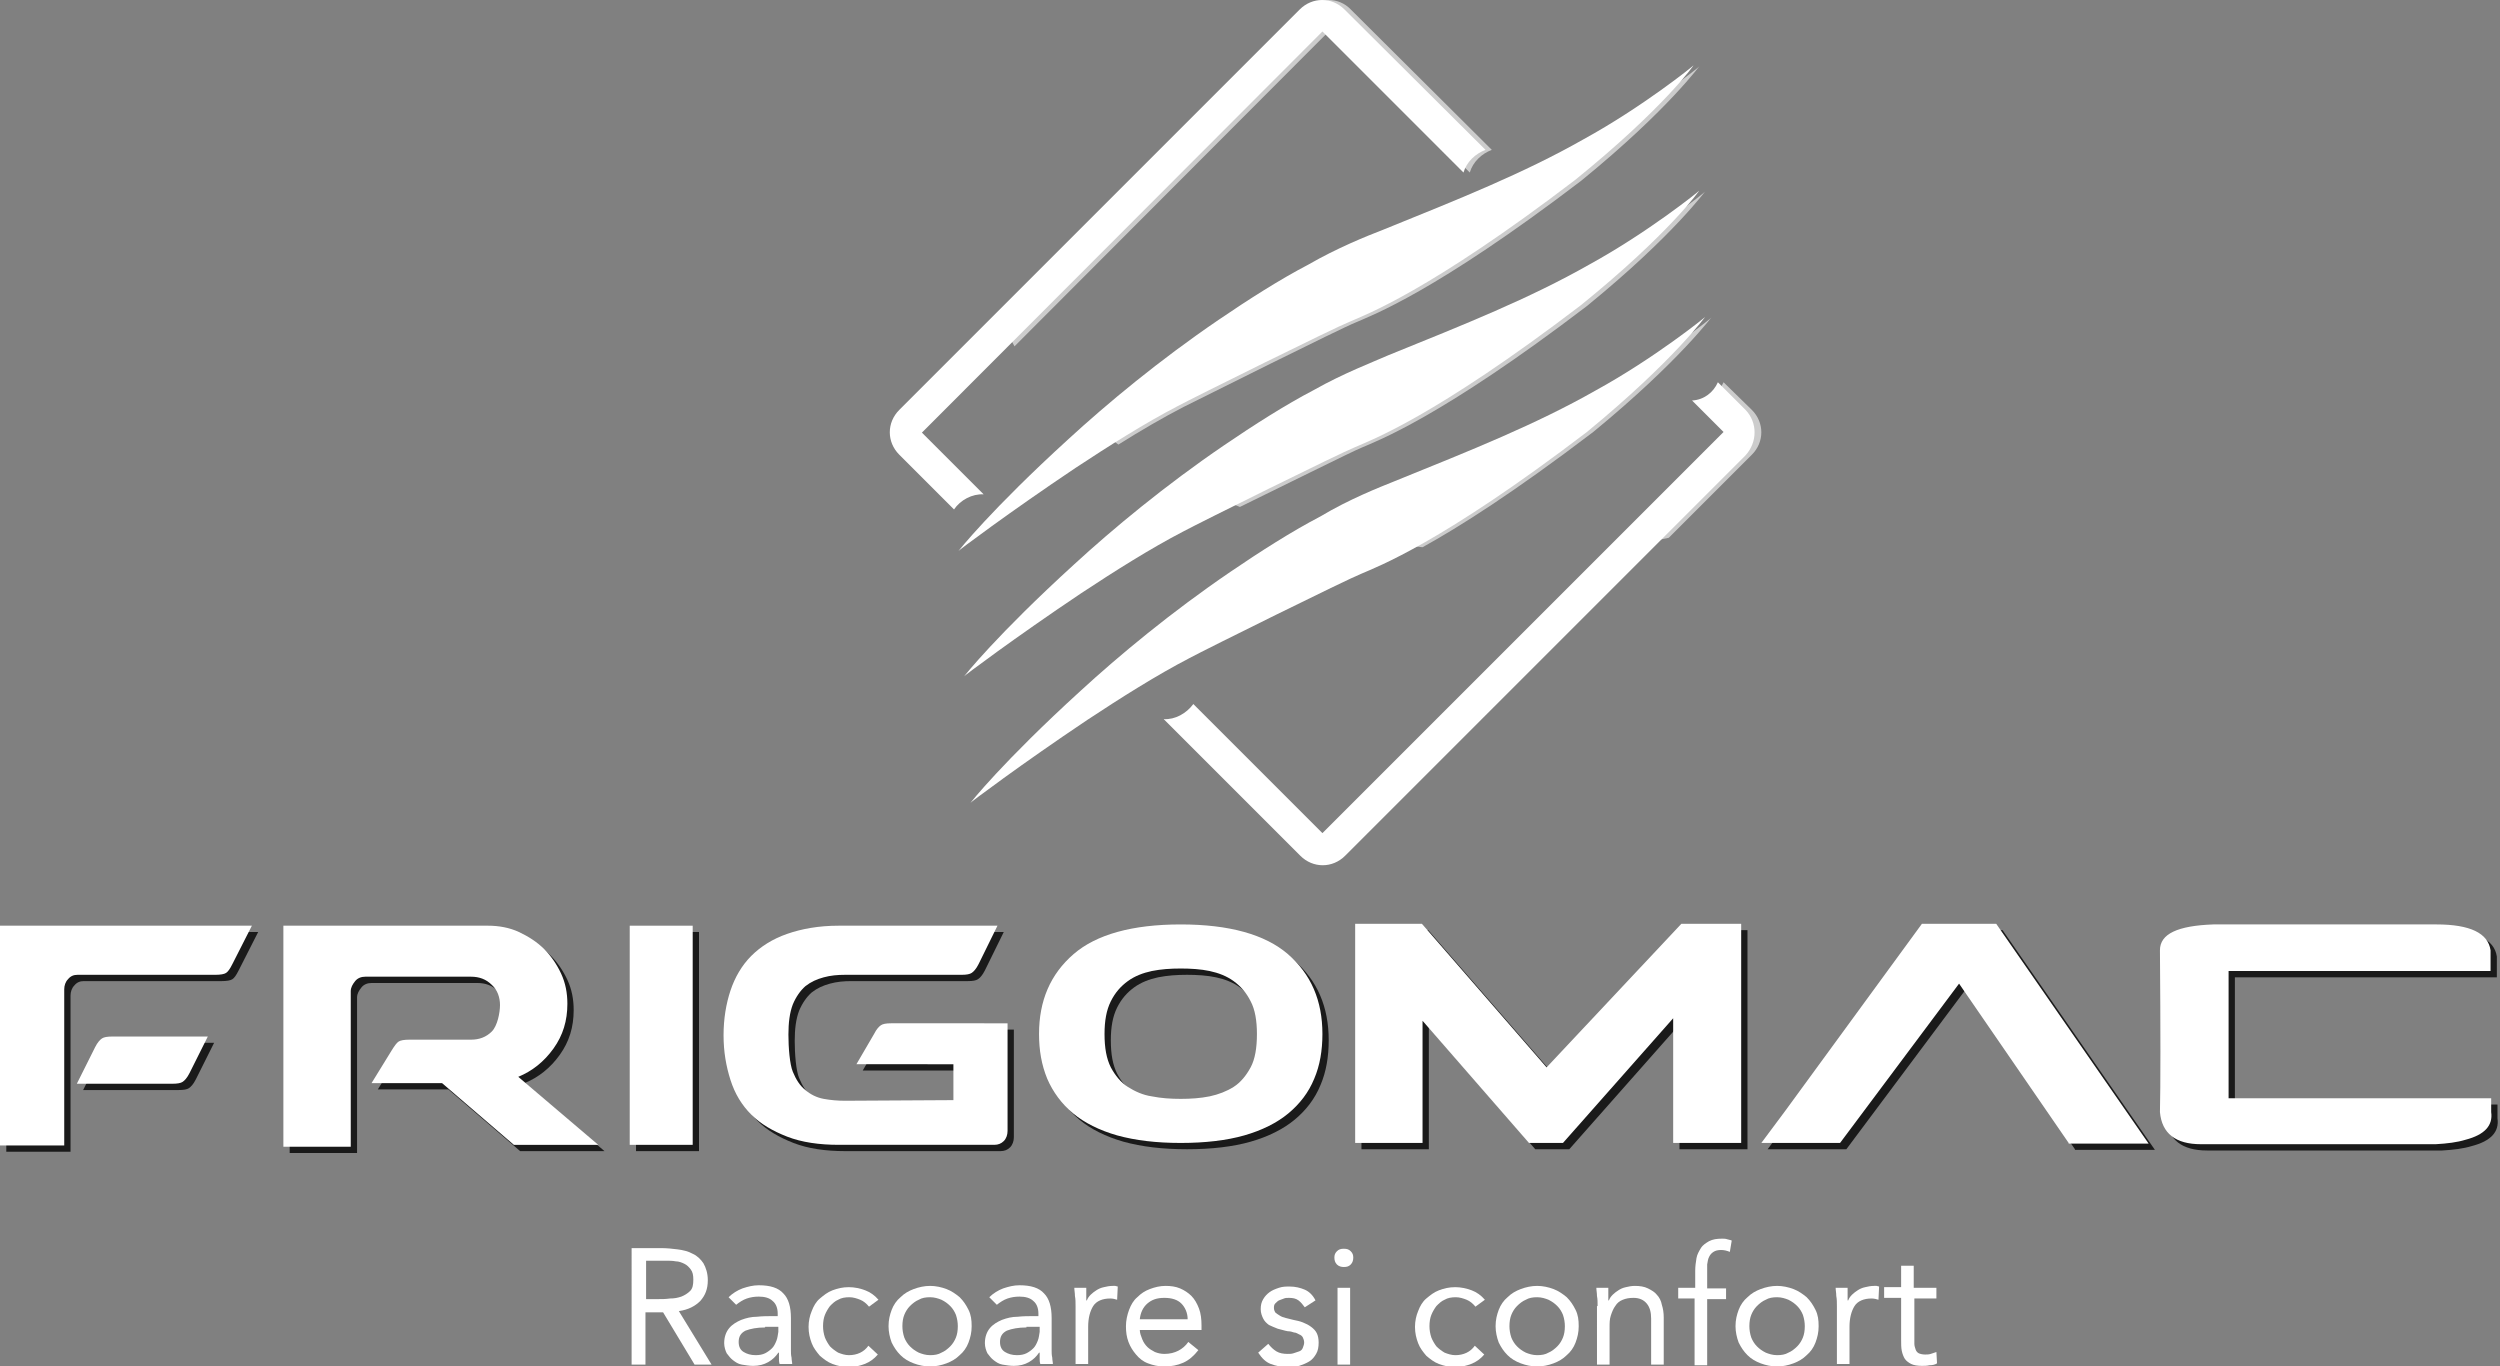
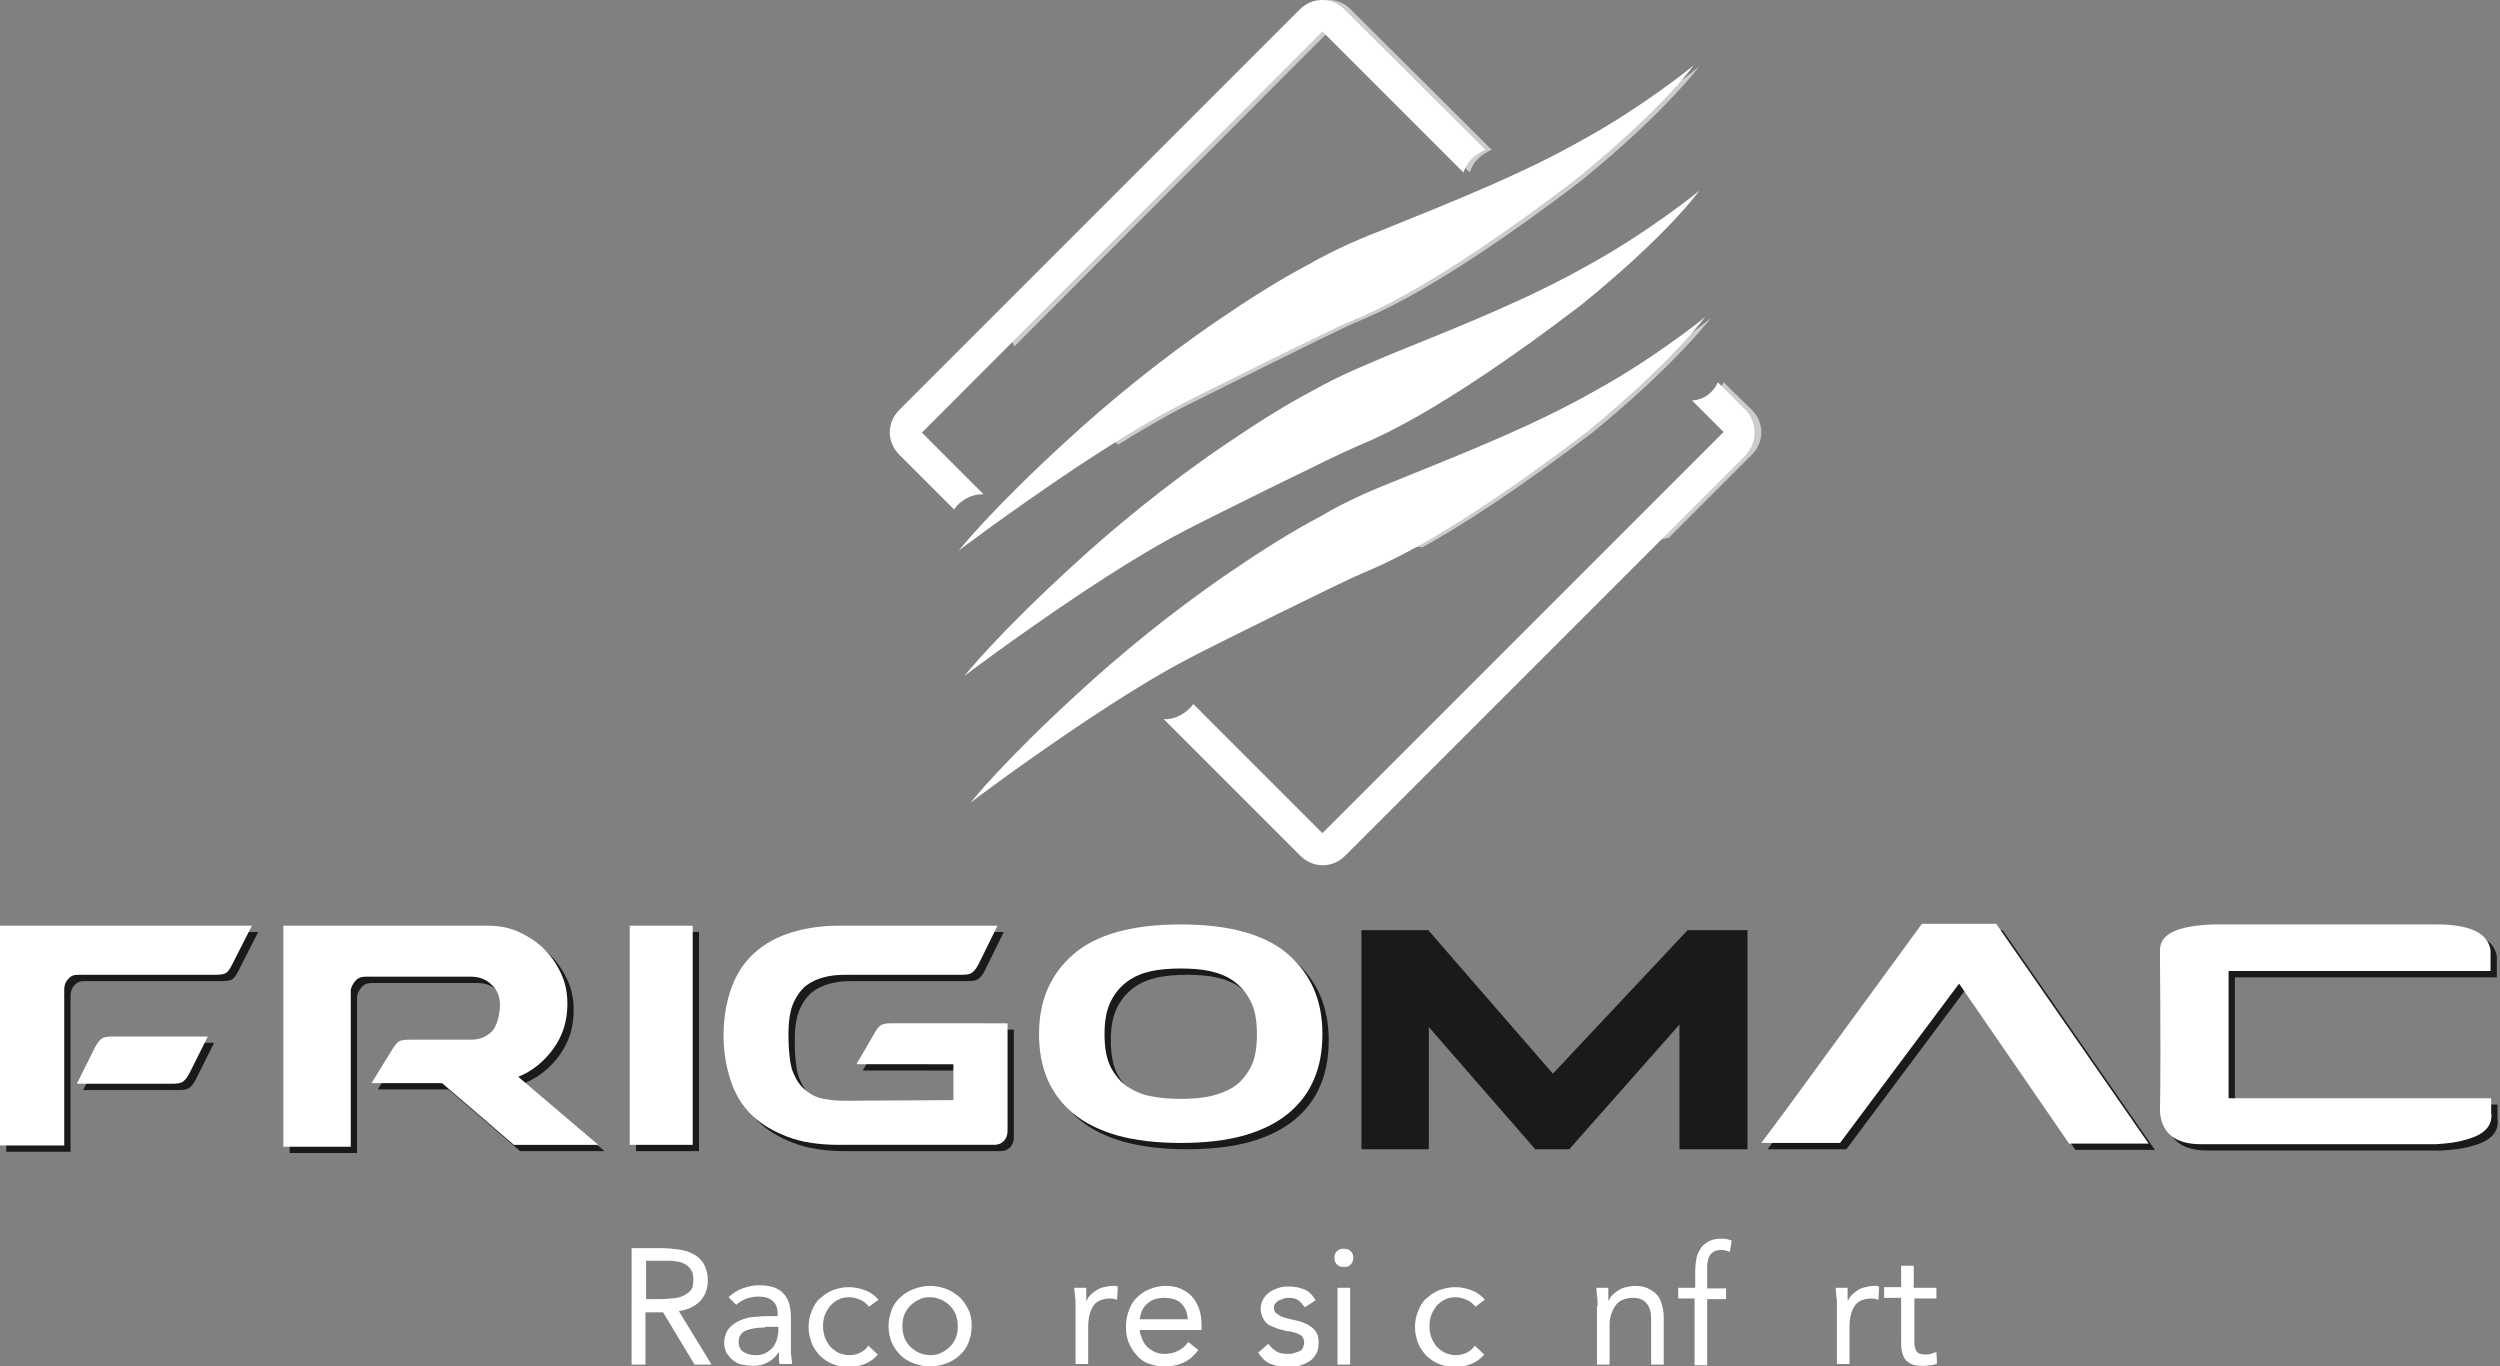
<svg xmlns="http://www.w3.org/2000/svg" version="1.1" id="Layer_7" x="0px" y="0px" width="397px" height="217px" viewBox="0 0 397 217" enable-background="new 0 0 397 217" xml:space="preserve">
  <rect x="0" y="0" width="397" height="217" fill="#808080" stroke="none" />
  <g>
    <path fill="#1A1A1A" d="M41,148l-3.1,6.1c-0.4,0.8-0.7,1.2-1,1.4c-0.3,0.2-0.9,0.3-1.7,0.3H13.3c-0.6,0-1.1,0.2-1.5,0.7   c-0.4,0.4-0.6,1-0.6,1.6v24.8H1V148H41z M16.1,167.3c0.4-0.8,0.8-1.2,1.1-1.4c0.3-0.2,0.8-0.3,1.7-0.3H34l-2.9,5.8   c-0.4,0.8-0.8,1.2-1.1,1.4c-0.3,0.2-0.8,0.3-1.7,0.3H13.2L16.1,167.3z" />
    <path fill="#1A1A1A" d="M46,182.8V148h32.5c1.7,0,3.4,0.3,4.9,1c1.5,0.7,2.9,1.6,4,2.7c1.1,1.1,2,2.4,2.7,3.9c0.7,1.5,1,3.1,1,4.8   c0,2.7-0.7,5-2.2,7.1c-1.5,2.1-3.4,3.6-5.6,4.5L96,182.8H82.6L71.2,173H60l3.2-5.2c0.5-0.8,0.8-1.2,1.1-1.4   c0.3-0.2,0.9-0.3,1.7-0.3h9.8c1.3,0,2.4-0.4,3.3-1.3c0.9-0.9,1.3-3,1.3-4.2s-0.4-2.4-1.3-3.2c-0.9-0.9-2-1.3-3.3-1.3H59   c-0.6,0-1.2,0.2-1.6,0.7s-0.7,1-0.7,1.6v24.7H46z" />
    <path fill="#1A1A1A" d="M111,148v34.8h-10V148H111z" />
    <path fill="#1A1A1A" d="M161,163.7v16.9c0,0.6-0.2,1.2-0.6,1.6c-0.4,0.4-0.9,0.6-1.5,0.6h-24.7c-3.1,0-5.9-0.4-8.2-1.3   s-4.2-2-5.7-3.5c-1.5-1.5-2.6-3.3-3.3-5.5s-1.1-4.5-1.1-7.1s0.4-5,1.1-7.1s1.8-4,3.3-5.5c1.5-1.5,3.4-2.7,5.7-3.5   c2.3-0.8,5-1.3,8.2-1.3h25.2l-3,6.1c-0.4,0.8-0.8,1.2-1.1,1.4c-0.3,0.2-0.8,0.3-1.6,0.3h-18.5c-1.2,0-2.3,0.1-3.4,0.4   c-1.1,0.3-2,0.7-2.9,1.4c-0.8,0.7-1.5,1.7-2,2.9c-0.5,1.3-0.7,2.9-0.7,4.8c0,2,0.2,4.7,0.7,5.9c0.5,1.2,1.1,2.2,2,2.9   c0.8,0.7,1.8,1.2,2.9,1.4c1.1,0.2,2.2,0.3,3.4,0.3l17.2-0.1v-5.7H137l2.8-4.8c0.4-0.8,0.8-1.2,1.1-1.4c0.3-0.2,0.8-0.3,1.6-0.3H161   z" />
    <path fill="#1A1A1A" d="M188.5,147.8c7.7,0,13.4,1.6,17,4.7c3.7,3.2,5.5,7.4,5.5,12.7c0,2.6-0.4,5-1.3,7.1c-0.9,2.2-2.3,4-4.1,5.5   c-1.8,1.5-4.2,2.7-7,3.5c-2.8,0.8-6.2,1.2-10.1,1.2c-3.9,0-7.2-0.4-10.1-1.2c-2.8-0.8-5.2-2-7-3.5s-3.2-3.4-4.1-5.5   c-0.9-2.2-1.3-4.5-1.3-7.1c0-5.3,1.8-9.5,5.5-12.7C175.1,149.4,180.8,147.8,188.5,147.8z M188.5,175.5c1.6,0,3.1-0.1,4.6-0.4   c1.4-0.3,2.7-0.8,3.8-1.5c1.1-0.7,2-1.8,2.7-3.1c0.7-1.3,1-3.1,1-5.3c0-2.1-0.3-3.9-1-5.2c-0.7-1.4-1.6-2.4-2.7-3.2   c-1.1-0.8-2.4-1.3-3.8-1.6c-1.4-0.3-3-0.4-4.6-0.4c-1.6,0-3.1,0.1-4.6,0.4c-1.4,0.3-2.7,0.8-3.8,1.6c-1.1,0.8-2,1.8-2.7,3.2   c-0.7,1.4-1,3.1-1,5.2c0,2.2,0.3,3.9,1,5.3c0.7,1.3,1.6,2.4,2.7,3.1c1.1,0.7,2.4,1.3,3.8,1.5C185.4,175.4,186.9,175.5,188.5,175.5z   " />
  </g>
  <g>
    <path fill="#FFFFFF" d="M40,147l-3.1,6.1c-0.4,0.8-0.7,1.2-1,1.4c-0.3,0.2-0.9,0.3-1.7,0.3H12.3c-0.6,0-1.1,0.2-1.5,0.7   c-0.4,0.4-0.6,1-0.6,1.6v24.8H0V147H40z M15.1,166.3c0.4-0.8,0.8-1.2,1.1-1.4c0.3-0.2,0.8-0.3,1.7-0.3H33l-2.9,5.8   c-0.4,0.8-0.8,1.2-1.1,1.4c-0.3,0.2-0.8,0.3-1.7,0.3H12.2L15.1,166.3z" />
    <path fill="#FFFFFF" d="M45,181.8V147h32.5c1.7,0,3.4,0.3,4.9,1c1.5,0.7,2.9,1.6,4,2.7c1.1,1.1,2,2.4,2.7,3.9c0.7,1.5,1,3.1,1,4.8   c0,2.7-0.7,5-2.2,7.1c-1.5,2.1-3.4,3.6-5.6,4.5L95,181.8H81.6L70.2,172H59l3.2-5.2c0.5-0.8,0.8-1.2,1.1-1.4   c0.3-0.2,0.9-0.3,1.7-0.3h9.8c1.3,0,2.4-0.4,3.3-1.3c0.9-0.9,1.3-3,1.3-4.2s-0.4-2.4-1.3-3.2c-0.9-0.9-2-1.3-3.3-1.3H58   c-0.6,0-1.2,0.2-1.6,0.7s-0.7,1-0.7,1.6v24.7H45z" />
    <path fill="#FFFFFF" d="M110,147v34.8h-10V147H110z" />
    <path fill="#FFFFFF" d="M160,162.7v16.9c0,0.6-0.2,1.2-0.6,1.6c-0.4,0.4-0.9,0.6-1.5,0.6h-24.7c-3.1,0-5.9-0.4-8.2-1.3   s-4.2-2-5.7-3.5c-1.5-1.5-2.6-3.3-3.3-5.5s-1.1-4.5-1.1-7.1s0.4-5,1.1-7.1s1.8-4,3.3-5.5c1.5-1.5,3.4-2.7,5.7-3.5   c2.3-0.8,5-1.3,8.2-1.3h25.2l-3,6.1c-0.4,0.8-0.8,1.2-1.1,1.4c-0.3,0.2-0.8,0.3-1.6,0.3h-18.5c-1.2,0-2.3,0.1-3.4,0.4   c-1.1,0.3-2,0.7-2.9,1.4c-0.8,0.7-1.5,1.7-2,2.9c-0.5,1.3-0.7,2.9-0.7,4.8c0,2,0.2,4.7,0.7,5.9c0.5,1.2,1.1,2.2,2,2.9   c0.8,0.7,1.8,1.2,2.9,1.4c1.1,0.2,2.2,0.3,3.4,0.3l17.2-0.1v-5.7H136l2.8-4.8c0.4-0.8,0.8-1.2,1.1-1.4c0.3-0.2,0.8-0.3,1.6-0.3H160   z" />
    <path fill="#FFFFFF" d="M187.5,146.8c7.7,0,13.4,1.6,17,4.7c3.7,3.2,5.5,7.4,5.5,12.7c0,2.6-0.4,5-1.3,7.1c-0.9,2.2-2.3,4-4.1,5.5   c-1.8,1.5-4.2,2.7-7,3.5c-2.8,0.8-6.2,1.2-10.1,1.2c-3.9,0-7.2-0.4-10.1-1.2c-2.8-0.8-5.2-2-7-3.5s-3.2-3.4-4.1-5.5   c-0.9-2.2-1.3-4.5-1.3-7.1c0-5.3,1.8-9.5,5.5-12.7C174.1,148.4,179.8,146.8,187.5,146.8z M187.5,174.5c1.6,0,3.1-0.1,4.6-0.4   c1.4-0.3,2.7-0.8,3.8-1.5c1.1-0.7,2-1.8,2.7-3.1c0.7-1.3,1-3.1,1-5.3c0-2.1-0.3-3.9-1-5.2c-0.7-1.4-1.6-2.4-2.7-3.2   c-1.1-0.8-2.4-1.3-3.8-1.6c-1.4-0.3-3-0.4-4.6-0.4c-1.6,0-3.1,0.1-4.6,0.4c-1.4,0.3-2.7,0.8-3.8,1.6c-1.1,0.8-2,1.8-2.7,3.2   c-0.7,1.4-1,3.1-1,5.2c0,2.2,0.3,3.9,1,5.3c0.7,1.3,1.6,2.4,2.7,3.1c1.1,0.7,2.4,1.3,3.8,1.5C184.4,174.4,185.9,174.5,187.5,174.5z   " />
  </g>
  <g>
    <path fill="#1A1A1A" d="M216.2,182.5v-34.8h10.6l19.8,22.8l21.4-22.8h9.5v34.8h-10.8v-19.8l-17.5,19.8h-5.4l-16.9-19.4v19.4H216.2z   " />
    <path fill="#1A1A1A" d="M329.5,182.5l-17.4-25.3l-18.9,25.3h-12.5l3.8-5.1l21.7-29.7H318l24.2,34.9H329.5z" />
    <path fill="#1A1A1A" d="M396.5,155.2l-41.6,0v20.2l41.7,0l0,2.2c0.3,2.1-1,3.6-4.1,4.4c-1.3,0.4-2.9,0.6-4.7,0.7   c-1.3,0-34.7,0-37.3,0c-4,0-6.2-1.7-6.5-5.1c0.1-4.2,0.1-12.8,0-25.7c0-2.6,2.8-3.9,8.5-4.1h35.4c5.4,0,8.2,1.4,8.6,4.1V155.2z" />
  </g>
  <g>
-     <path fill="#FFFFFF" d="M215.2,181.5v-34.8h10.6l19.8,22.8l21.4-22.8h9.5v34.8h-10.8v-19.8l-17.5,19.8h-5.4l-16.9-19.4v19.4H215.2z   " />
    <path fill="#FFFFFF" d="M328.5,181.5l-17.4-25.3l-18.9,25.3h-12.5l3.8-5.1l21.7-29.7H317l24.2,34.9H328.5z" />
    <path fill="#FFFFFF" d="M395.5,154.2l-41.6,0v20.2l41.7,0l0,2.2c0.3,2.1-1,3.6-4.1,4.4c-1.3,0.4-2.9,0.6-4.7,0.7   c-1.3,0-34.7,0-37.3,0c-4,0-6.2-1.7-6.5-5.1c0.1-4.2,0.1-12.8,0-25.7c0-2.6,2.8-3.9,8.5-4.1h35.4c5.4,0,8.2,1.4,8.6,4.1V154.2z" />
  </g>
  <g>
    <path fill="#FFFFFF" d="M100.3,198.2h4.7c0.9,0,1.8,0.1,2.6,0.2s1.7,0.3,2.4,0.7c0.7,0.3,1.3,0.9,1.7,1.5c0.4,0.7,0.7,1.6,0.7,2.7   c0,1.4-0.4,2.4-1.2,3.3c-0.8,0.8-1.9,1.4-3.4,1.6l5.2,8.5h-2.7l-5-8.3h-2.8v8.3h-2.2V198.2z M102.5,206.3h2c0.6,0,1.2,0,1.9-0.1   c0.7,0,1.2-0.1,1.8-0.3c0.5-0.2,1-0.5,1.4-0.9c0.4-0.4,0.5-1,0.5-1.8c0-0.7-0.1-1.2-0.4-1.6c-0.3-0.4-0.6-0.7-1-0.9   c-0.4-0.2-0.9-0.4-1.4-0.4c-0.5-0.1-1.1-0.1-1.6-0.1h-3.1V206.3z" />
    <path fill="#FFFFFF" d="M115.7,206c0.6-0.6,1.4-1.1,2.2-1.4c0.9-0.3,1.7-0.5,2.6-0.5c1.8,0,3.1,0.4,3.9,1.3   c0.8,0.8,1.2,2.1,1.2,3.9v5.2c0,0.3,0,0.7,0.1,1.1c0,0.4,0.1,0.7,0.1,1h-2c-0.1-0.3-0.1-0.6-0.1-0.9c0-0.3,0-0.6,0-0.9h-0.1   c-0.4,0.6-0.9,1.1-1.6,1.5c-0.7,0.4-1.5,0.6-2.4,0.6c-0.6,0-1.2-0.1-1.8-0.2s-1-0.4-1.4-0.7c-0.4-0.3-0.7-0.7-1-1.1   c-0.2-0.4-0.4-1-0.4-1.6c0-1,0.3-1.8,0.8-2.4c0.5-0.6,1.2-1,1.9-1.3c0.8-0.3,1.6-0.5,2.5-0.5c0.9-0.1,1.7-0.1,2.5-0.1h0.8v-0.4   c0-0.9-0.3-1.6-0.8-2c-0.5-0.5-1.3-0.7-2.2-0.7c-0.7,0-1.3,0.1-1.9,0.3s-1.2,0.6-1.7,1L115.7,206z M121.5,210.8   c-1.3,0-2.3,0.2-3.1,0.5c-0.8,0.4-1.1,1-1.1,1.8c0,0.8,0.3,1.3,0.8,1.6c0.5,0.3,1.1,0.5,1.9,0.5c0.6,0,1.1-0.1,1.5-0.3   c0.4-0.2,0.8-0.5,1.1-0.8c0.3-0.3,0.5-0.7,0.7-1.2s0.2-0.9,0.3-1.4v-0.8H121.5z" />
    <path fill="#FFFFFF" d="M138,207.5c-0.4-0.5-0.9-0.9-1.4-1.1c-0.5-0.2-1.1-0.4-1.7-0.4c-0.7,0-1.3,0.1-1.8,0.4   c-0.5,0.2-0.9,0.6-1.3,1c-0.3,0.4-0.6,0.9-0.8,1.4c-0.2,0.5-0.3,1.1-0.3,1.8c0,0.6,0.1,1.2,0.3,1.8c0.2,0.5,0.5,1,0.8,1.4   c0.4,0.4,0.8,0.7,1.3,1c0.5,0.2,1.1,0.4,1.7,0.4c1.3,0,2.4-0.5,3.1-1.5l1.5,1.4c-0.6,0.7-1.3,1.2-2.1,1.5c-0.8,0.3-1.6,0.5-2.5,0.5   c-0.9,0-1.8-0.2-2.6-0.5c-0.8-0.3-1.4-0.8-2-1.3c-0.5-0.6-1-1.2-1.3-2s-0.5-1.6-0.5-2.6c0-0.9,0.2-1.8,0.5-2.5   c0.3-0.8,0.7-1.5,1.3-2s1.2-1,2-1.3c0.8-0.3,1.6-0.5,2.6-0.5c0.9,0,1.8,0.2,2.6,0.5c0.8,0.3,1.5,0.8,2.1,1.5L138,207.5z" />
    <path fill="#FFFFFF" d="M141.1,210.6c0-1,0.2-1.8,0.5-2.6s0.8-1.5,1.4-2c0.6-0.6,1.3-1,2.1-1.3c0.8-0.3,1.7-0.5,2.6-0.5   c0.9,0,1.8,0.2,2.6,0.5c0.8,0.3,1.5,0.8,2.1,1.3c0.6,0.6,1,1.2,1.4,2s0.5,1.6,0.5,2.6s-0.2,1.8-0.5,2.6c-0.3,0.8-0.8,1.5-1.4,2   c-0.6,0.6-1.3,1-2.1,1.3c-0.8,0.3-1.7,0.5-2.6,0.5c-0.9,0-1.8-0.2-2.6-0.5c-0.8-0.3-1.5-0.7-2.1-1.3c-0.6-0.6-1-1.2-1.4-2   C141.3,212.4,141.1,211.5,141.1,210.6z M143.3,210.6c0,0.6,0.1,1.2,0.3,1.8c0.2,0.5,0.5,1,0.9,1.4c0.4,0.4,0.8,0.7,1.4,1   c0.5,0.2,1.1,0.4,1.8,0.4c0.7,0,1.3-0.1,1.8-0.4c0.5-0.2,1-0.6,1.4-1c0.4-0.4,0.7-0.9,0.9-1.4c0.2-0.5,0.3-1.1,0.3-1.8   c0-0.6-0.1-1.2-0.3-1.8c-0.2-0.5-0.5-1-0.9-1.4c-0.4-0.4-0.8-0.7-1.4-1c-0.5-0.2-1.1-0.4-1.8-0.4c-0.7,0-1.3,0.1-1.8,0.4   c-0.5,0.2-1,0.6-1.4,1c-0.4,0.4-0.7,0.9-0.9,1.4C143.4,209.3,143.3,209.9,143.3,210.6z" />
-     <path fill="#FFFFFF" d="M157.1,206c0.6-0.6,1.4-1.1,2.2-1.4c0.9-0.3,1.7-0.5,2.6-0.5c1.8,0,3.1,0.4,3.9,1.3   c0.8,0.8,1.2,2.1,1.2,3.9v5.2c0,0.3,0,0.7,0.1,1.1c0,0.4,0.1,0.7,0.1,1h-2c-0.1-0.3-0.1-0.6-0.1-0.9c0-0.3,0-0.6,0-0.9h-0.1   c-0.4,0.6-0.9,1.1-1.6,1.5c-0.7,0.4-1.5,0.6-2.4,0.6c-0.6,0-1.2-0.1-1.8-0.2s-1-0.4-1.4-0.7c-0.4-0.3-0.7-0.7-1-1.1   c-0.2-0.4-0.4-1-0.4-1.6c0-1,0.3-1.8,0.8-2.4c0.5-0.6,1.2-1,1.9-1.3c0.8-0.3,1.6-0.5,2.5-0.5c0.9-0.1,1.7-0.1,2.5-0.1h0.8v-0.4   c0-0.9-0.3-1.6-0.8-2c-0.5-0.5-1.3-0.7-2.2-0.7c-0.7,0-1.3,0.1-1.9,0.3s-1.2,0.6-1.7,1L157.1,206z M163,210.8   c-1.3,0-2.3,0.2-3.1,0.5c-0.8,0.4-1.1,1-1.1,1.8c0,0.8,0.3,1.3,0.8,1.6c0.5,0.3,1.1,0.5,1.9,0.5c0.6,0,1.1-0.1,1.5-0.3   c0.4-0.2,0.8-0.5,1.1-0.8c0.3-0.3,0.5-0.7,0.7-1.2s0.2-0.9,0.3-1.4v-0.8H163z" />
    <path fill="#FFFFFF" d="M170.8,207.4c0-0.6,0-1.1-0.1-1.6c0-0.5-0.1-0.9-0.1-1.3h1.9c0,0.3,0,0.7,0,1c0,0.3,0,0.7,0,1h0.1   c0.1-0.3,0.3-0.6,0.6-0.9s0.6-0.5,0.9-0.7s0.7-0.4,1.2-0.5c0.4-0.1,0.9-0.2,1.4-0.2c0.1,0,0.3,0,0.4,0c0.1,0,0.3,0.1,0.4,0.1   l-0.1,2.1c-0.3-0.1-0.7-0.2-1.1-0.2c-1.2,0-2.2,0.4-2.7,1.2s-0.8,1.9-0.8,3.3v5.9h-2V207.4z" />
    <path fill="#FFFFFF" d="M190.3,214.4c-0.7,0.9-1.5,1.6-2.4,2c-0.9,0.4-1.9,0.6-3,0.6c-1,0-1.8-0.2-2.6-0.5s-1.4-0.8-1.9-1.4   c-0.5-0.6-0.9-1.2-1.2-2c-0.3-0.8-0.4-1.6-0.4-2.5c0-0.9,0.2-1.8,0.5-2.6c0.3-0.8,0.7-1.5,1.3-2c0.6-0.6,1.2-1,2-1.3   s1.6-0.5,2.5-0.5c0.8,0,1.6,0.1,2.3,0.4c0.7,0.3,1.3,0.7,1.8,1.2c0.5,0.5,0.9,1.2,1.2,2c0.3,0.8,0.4,1.7,0.4,2.7v0.7h-9.8   c0,0.5,0.2,1,0.4,1.5s0.5,0.9,0.8,1.2s0.8,0.6,1.2,0.8c0.5,0.2,1,0.3,1.5,0.3c0.9,0,1.6-0.2,2.2-0.5c0.6-0.3,1.2-0.8,1.6-1.4   L190.3,214.4z M188.6,209.5c0-1-0.4-1.9-1-2.5c-0.6-0.6-1.5-0.9-2.7-0.9s-2,0.3-2.7,0.9c-0.7,0.6-1.1,1.5-1.2,2.5H188.6z" />
    <path fill="#FFFFFF" d="M201.4,213.4c0.4,0.5,0.8,0.9,1.3,1.2s1.1,0.4,1.8,0.4c0.3,0,0.6,0,0.9-0.1c0.3-0.1,0.6-0.2,0.9-0.3   s0.5-0.3,0.6-0.6s0.2-0.5,0.2-0.8c0-0.3-0.1-0.6-0.2-0.8c-0.1-0.2-0.3-0.4-0.6-0.5c-0.2-0.1-0.5-0.3-0.8-0.3   c-0.3-0.1-0.6-0.2-1-0.2c-0.6-0.1-1.1-0.3-1.6-0.4c-0.5-0.2-1-0.4-1.4-0.6c-0.4-0.3-0.7-0.6-0.9-1c-0.2-0.4-0.4-0.9-0.4-1.5   c0-0.6,0.1-1.1,0.4-1.6c0.3-0.5,0.6-0.8,1-1.1c0.4-0.3,0.9-0.5,1.5-0.7s1.1-0.2,1.7-0.2c0.9,0,1.7,0.2,2.4,0.5   c0.7,0.3,1.3,0.9,1.7,1.7l-1.7,1.1c-0.3-0.4-0.6-0.8-1-1.1c-0.4-0.3-0.9-0.4-1.5-0.4c-0.3,0-0.6,0-0.8,0.1   c-0.3,0.1-0.5,0.2-0.8,0.3c-0.2,0.1-0.4,0.3-0.6,0.5s-0.2,0.5-0.2,0.7c0,0.3,0.1,0.5,0.2,0.7c0.2,0.2,0.4,0.3,0.7,0.5   s0.6,0.3,1,0.4c0.4,0.1,0.8,0.2,1.2,0.3c0.5,0.1,1,0.2,1.5,0.4s0.9,0.4,1.3,0.7s0.7,0.6,0.9,1c0.2,0.4,0.3,0.9,0.3,1.5   c0,0.7-0.1,1.3-0.4,1.8c-0.3,0.5-0.6,0.9-1.1,1.2c-0.5,0.3-1,0.5-1.6,0.7c-0.6,0.1-1.2,0.2-1.8,0.2c-1,0-1.9-0.2-2.7-0.5   s-1.4-0.9-2-1.8L201.4,213.4z" />
    <path fill="#FFFFFF" d="M211.9,199.7c0-0.4,0.1-0.7,0.4-1c0.3-0.3,0.6-0.4,1.1-0.4s0.8,0.1,1.1,0.4s0.4,0.6,0.4,1   c0,0.4-0.1,0.8-0.4,1.1s-0.6,0.4-1.1,0.4c-0.4,0-0.8-0.1-1.1-0.4S211.9,200.1,211.9,199.7z M212.4,204.5h2v12.2h-2V204.5z" />
    <path fill="#FFFFFF" d="M234.3,207.5c-0.4-0.5-0.9-0.9-1.4-1.1c-0.5-0.2-1.1-0.4-1.7-0.4c-0.7,0-1.3,0.1-1.8,0.4   c-0.5,0.2-0.9,0.6-1.3,1c-0.3,0.4-0.6,0.9-0.8,1.4c-0.2,0.5-0.3,1.1-0.3,1.8c0,0.6,0.1,1.2,0.3,1.8c0.2,0.5,0.5,1,0.8,1.4   c0.4,0.4,0.8,0.7,1.3,1c0.5,0.2,1.1,0.4,1.7,0.4c1.3,0,2.4-0.5,3.1-1.5l1.5,1.4c-0.6,0.7-1.3,1.2-2.1,1.5c-0.8,0.3-1.6,0.5-2.5,0.5   c-0.9,0-1.8-0.2-2.6-0.5c-0.8-0.3-1.4-0.8-2-1.3c-0.5-0.6-1-1.2-1.3-2s-0.5-1.6-0.5-2.6c0-0.9,0.2-1.8,0.5-2.5   c0.3-0.8,0.7-1.5,1.3-2s1.2-1,2-1.3c0.8-0.3,1.6-0.5,2.6-0.5c0.9,0,1.8,0.2,2.6,0.5c0.8,0.3,1.5,0.8,2.1,1.5L234.3,207.5z" />
-     <path fill="#FFFFFF" d="M237.5,210.6c0-1,0.2-1.8,0.5-2.6s0.8-1.5,1.4-2c0.6-0.6,1.3-1,2.1-1.3c0.8-0.3,1.7-0.5,2.6-0.5   c0.9,0,1.8,0.2,2.6,0.5c0.8,0.3,1.5,0.8,2.1,1.3c0.6,0.6,1,1.2,1.4,2s0.5,1.6,0.5,2.6s-0.2,1.8-0.5,2.6c-0.3,0.8-0.8,1.5-1.4,2   c-0.6,0.6-1.3,1-2.1,1.3c-0.8,0.3-1.7,0.5-2.6,0.5c-0.9,0-1.8-0.2-2.6-0.5c-0.8-0.3-1.5-0.7-2.1-1.3c-0.6-0.6-1-1.2-1.4-2   C237.7,212.4,237.5,211.5,237.5,210.6z M239.7,210.6c0,0.6,0.1,1.2,0.3,1.8c0.2,0.5,0.5,1,0.9,1.4c0.4,0.4,0.8,0.7,1.4,1   c0.5,0.2,1.1,0.4,1.8,0.4c0.7,0,1.3-0.1,1.8-0.4c0.5-0.2,1-0.6,1.4-1c0.4-0.4,0.7-0.9,0.9-1.4c0.2-0.5,0.3-1.1,0.3-1.8   c0-0.6-0.1-1.2-0.3-1.8c-0.2-0.5-0.5-1-0.9-1.4c-0.4-0.4-0.8-0.7-1.4-1c-0.5-0.2-1.1-0.4-1.8-0.4c-0.7,0-1.3,0.1-1.8,0.4   c-0.5,0.2-1,0.6-1.4,1c-0.4,0.4-0.7,0.9-0.9,1.4C239.8,209.3,239.7,209.9,239.7,210.6z" />
    <path fill="#FFFFFF" d="M253.7,207.4c0-0.6,0-1.1-0.1-1.6c0-0.5-0.1-0.9-0.1-1.3h1.9c0,0.3,0,0.7,0,1c0,0.3,0,0.7,0,1h0.1   c0.1-0.3,0.3-0.6,0.6-0.9s0.6-0.5,0.9-0.7s0.7-0.4,1.2-0.5c0.4-0.1,0.9-0.2,1.4-0.2c0.8,0,1.5,0.1,2.1,0.4s1.1,0.6,1.4,1   c0.4,0.4,0.7,1,0.8,1.6c0.2,0.6,0.3,1.3,0.3,2v7.5h-2v-7.3c0-1-0.2-1.8-0.7-2.4c-0.5-0.6-1.2-0.9-2.1-0.9c-0.7,0-1.2,0.1-1.7,0.3   s-0.9,0.5-1.2,1c-0.3,0.4-0.5,0.9-0.7,1.5s-0.2,1.2-0.2,1.9v5.9h-2V207.4z" />
    <path fill="#FFFFFF" d="M269.2,206.2h-2.7v-1.7h2.7v-2.7c0-0.7,0.1-1.4,0.2-2c0.1-0.6,0.4-1.1,0.7-1.6s0.8-0.8,1.3-1.1   c0.6-0.3,1.2-0.4,2.1-0.4c0.3,0,0.5,0,0.8,0.1c0.3,0.1,0.5,0.1,0.7,0.2l-0.3,1.8c-0.5-0.2-0.9-0.3-1.4-0.3c-0.5,0-0.9,0.1-1.2,0.3   c-0.3,0.2-0.5,0.4-0.7,0.8s-0.2,0.7-0.3,1.2c0,0.5,0,0.9,0,1.5v2.3h3v1.7h-3v10.5h-2V206.2z" />
-     <path fill="#FFFFFF" d="M275.6,210.6c0-1,0.2-1.8,0.5-2.6s0.8-1.5,1.4-2c0.6-0.6,1.3-1,2.1-1.3c0.8-0.3,1.7-0.5,2.6-0.5   c0.9,0,1.8,0.2,2.6,0.5c0.8,0.3,1.5,0.8,2.1,1.3c0.6,0.6,1,1.2,1.4,2s0.5,1.6,0.5,2.6s-0.2,1.8-0.5,2.6c-0.3,0.8-0.8,1.5-1.4,2   c-0.6,0.6-1.3,1-2.1,1.3c-0.8,0.3-1.7,0.5-2.6,0.5c-0.9,0-1.8-0.2-2.6-0.5c-0.8-0.3-1.5-0.7-2.1-1.3c-0.6-0.6-1-1.2-1.4-2   C275.8,212.4,275.6,211.5,275.6,210.6z M277.8,210.6c0,0.6,0.1,1.2,0.3,1.8c0.2,0.5,0.5,1,0.9,1.4c0.4,0.4,0.8,0.7,1.4,1   c0.5,0.2,1.1,0.4,1.8,0.4c0.7,0,1.3-0.1,1.8-0.4c0.5-0.2,1-0.6,1.4-1c0.4-0.4,0.7-0.9,0.9-1.4c0.2-0.5,0.3-1.1,0.3-1.8   c0-0.6-0.1-1.2-0.3-1.8c-0.2-0.5-0.5-1-0.9-1.4c-0.4-0.4-0.8-0.7-1.4-1c-0.5-0.2-1.1-0.4-1.8-0.4c-0.7,0-1.3,0.1-1.8,0.4   c-0.5,0.2-1,0.6-1.4,1c-0.4,0.4-0.7,0.9-0.9,1.4C277.9,209.3,277.8,209.9,277.8,210.6z" />
    <path fill="#FFFFFF" d="M291.7,207.4c0-0.6,0-1.1-0.1-1.6c0-0.5-0.1-0.9-0.1-1.3h1.9c0,0.3,0,0.7,0,1c0,0.3,0,0.7,0,1h0.1   c0.1-0.3,0.3-0.6,0.6-0.9s0.6-0.5,0.9-0.7s0.7-0.4,1.2-0.5c0.4-0.1,0.9-0.2,1.4-0.2c0.1,0,0.3,0,0.4,0c0.1,0,0.3,0.1,0.4,0.1   l-0.1,2.1c-0.3-0.1-0.7-0.2-1.1-0.2c-1.2,0-2.2,0.4-2.7,1.2s-0.8,1.9-0.8,3.3v5.9h-2V207.4z" />
    <path fill="#FFFFFF" d="M307.6,206.2H304v6.1c0,0.4,0,0.8,0,1.1c0,0.3,0.1,0.6,0.2,0.9c0.1,0.3,0.3,0.5,0.5,0.6   c0.2,0.1,0.6,0.2,1,0.2c0.3,0,0.6,0,0.9-0.1c0.3-0.1,0.6-0.2,0.9-0.3l0.1,1.8c-0.3,0.2-0.7,0.3-1.2,0.3c-0.4,0.1-0.8,0.1-1.2,0.1   c-0.7,0-1.3-0.1-1.7-0.3c-0.4-0.2-0.8-0.5-1-0.8c-0.2-0.3-0.4-0.8-0.5-1.3s-0.1-1.1-0.1-1.7v-6.7h-2.7v-1.7h2.7V201h2v3.5h3.6   V206.2z" />
  </g>
  <g>
    <g>
      <path fill="#FFFFFF" d="M221.5,76.4c12.1-4.9,22.4-9,31.9-14.4c9.3-5.1,17.5-11.7,17.4-11.7C271,50,266,57.1,252,68.6    c-23.2,17.7-33.3,21.4-35.8,22.5c-2.3,0.9-24.7,12-27.3,13.4c-5.2,2.7-10.9,6.3-16.2,9.8c-10.6,7.1-18.7,13.2-18.6,13.2    c0,0,5.1-6.5,17.5-17.8c6.1-5.6,14.4-12.5,23.8-18.9c4.7-3.2,9.7-6.4,14.3-8.8C214.2,79.3,219,77.4,221.5,76.4z" />
      <path fill="#FFFFFF" d="M220.5,56.4c12.1-4.9,22.4-9,31.9-14.4c9.3-5.1,17.5-11.7,17.4-11.7c0.3-0.3-4.7,6.8-18.8,18.2    c-23.2,17.7-33.3,21.4-35.8,22.5c-2.3,0.9-24.7,12-27.3,13.4c-5.2,2.7-10.9,6.3-16.2,9.8c-10.6,7.1-18.7,13.2-18.6,13.2    c0,0,5.1-6.5,17.5-17.8c6.1-5.6,14.4-12.5,23.8-18.9c4.7-3.2,9.7-6.4,14.3-8.8C213.3,59.3,218,57.5,220.5,56.4z" />
      <path fill="#FFFFFF" d="M219.6,36.5c12.1-4.9,22.4-9,31.9-14.4c9.3-5.1,17.5-11.7,17.4-11.7c0.3-0.3-4.7,6.8-18.8,18.2    c-23.2,17.7-33.3,21.4-35.8,22.5c-2.3,0.9-24.7,12-27.3,13.4c-5.2,2.7-10.9,6.3-16.2,9.8c-10.6,7.1-18.7,13.2-18.6,13.2    c0,0,5.1-6.5,17.5-17.8c6.1-5.6,14.4-12.5,23.8-18.9c4.7-3.2,9.7-6.4,14.3-8.8C212.3,39.4,217,37.5,219.6,36.5z" />
    </g>
    <path fill="#FFFFFF" d="M277.2,65.1l-4.4-4.4c-0.7,1.6-2.2,2.8-4.1,2.9l5,5L210,132.3l-20.5-20.5c-1.1,1.5-2.9,2.5-4.7,2.4   l21.7,21.7c2,2,5.1,2,7.1,0l63.6-63.6C279.1,70.2,279.1,67.1,277.2,65.1z" />
    <path fill="#FFFFFF" d="M210,5l22.4,22.4c0,0,0,0,0,0c0.5-1.7,1.9-3,3.5-3.6L213.5,1.5c-2-2-5.1-2-7.1,0l-63.6,63.6   c-2,2-2,5.1,0,7.1l8.7,8.7c1-1.5,2.9-2.5,4.7-2.4l-9.8-9.8L210,5z" />
    <g>
      <path opacity="0.6" fill="#FFFFFF" d="M222.5,76.4c-2.5,1-7.3,2.9-11.9,5.5c-1.1,0.6-2.2,1.2-3.3,1.8c5.9,1.5,12.1,2.6,18.6,3.2    c5.8-3.2,14.5-8.7,27.1-18.3c14-11.5,19-18.6,18.8-18.2c0.1,0-8.1,6.6-17.4,11.7C244.9,67.4,234.6,71.6,222.5,76.4z" />
-       <path opacity="0.6" fill="#FFFFFF" d="M221.5,56.4c-2.5,1-7.3,2.9-11.9,5.5c-4.6,2.4-9.6,5.6-14.3,8.8c-2.8,1.9-5.4,3.8-7.9,5.7    c3,1.5,6.1,2.8,9.5,4.1c7.6-3.7,17.8-8.8,19.3-9.4c2.5-1.1,12.6-4.8,35.8-22.5c14.1-11.5,19-18.6,18.8-18.2    c0.1,0-8.1,6.6-17.4,11.7C244,47.4,233.7,51.6,221.5,56.4z" />
      <path opacity="0.6" fill="#FFFFFF" d="M220.6,36.5c-2.5,1-7.3,2.9-11.9,5.5c-4.6,2.4-9.6,5.6-14.3,8.8    c-8.1,5.6-15.3,11.5-21.1,16.5c1.3,1.1,2.8,2.2,4.3,3.3c3.5-2.2,7.1-4.3,10.4-6c2.6-1.3,25-12.5,27.3-13.4    c2.5-1.1,12.6-4.8,35.8-22.5c14.1-11.5,19-18.6,18.8-18.2c0.1,0-8.1,6.6-17.4,11.7C243,27.5,232.7,31.6,220.6,36.5z" />
    </g>
    <g opacity="0.6">
      <path fill="#FFFFFF" d="M273.7,60.7c-0.7,1.6-2.2,2.8-4.1,2.9l5,5L256.3,87c3-0.5,5.9-1,8.7-1.6l13.2-13.2c2-2,2-5.1,0-7.1    L273.7,60.7z" />
    </g>
    <g opacity="0.6">
      <path fill="#FFFFFF" d="M207.5,1.5l-48.6,48.6c0.6,1.7,1.3,3.3,2.2,4.9L211,5l22.4,22.4c0,0,0,0,0,0c0.5-1.7,1.9-3,3.5-3.6    L214.5,1.5C212.6-0.5,209.4-0.5,207.5,1.5z" />
    </g>
  </g>
</svg>